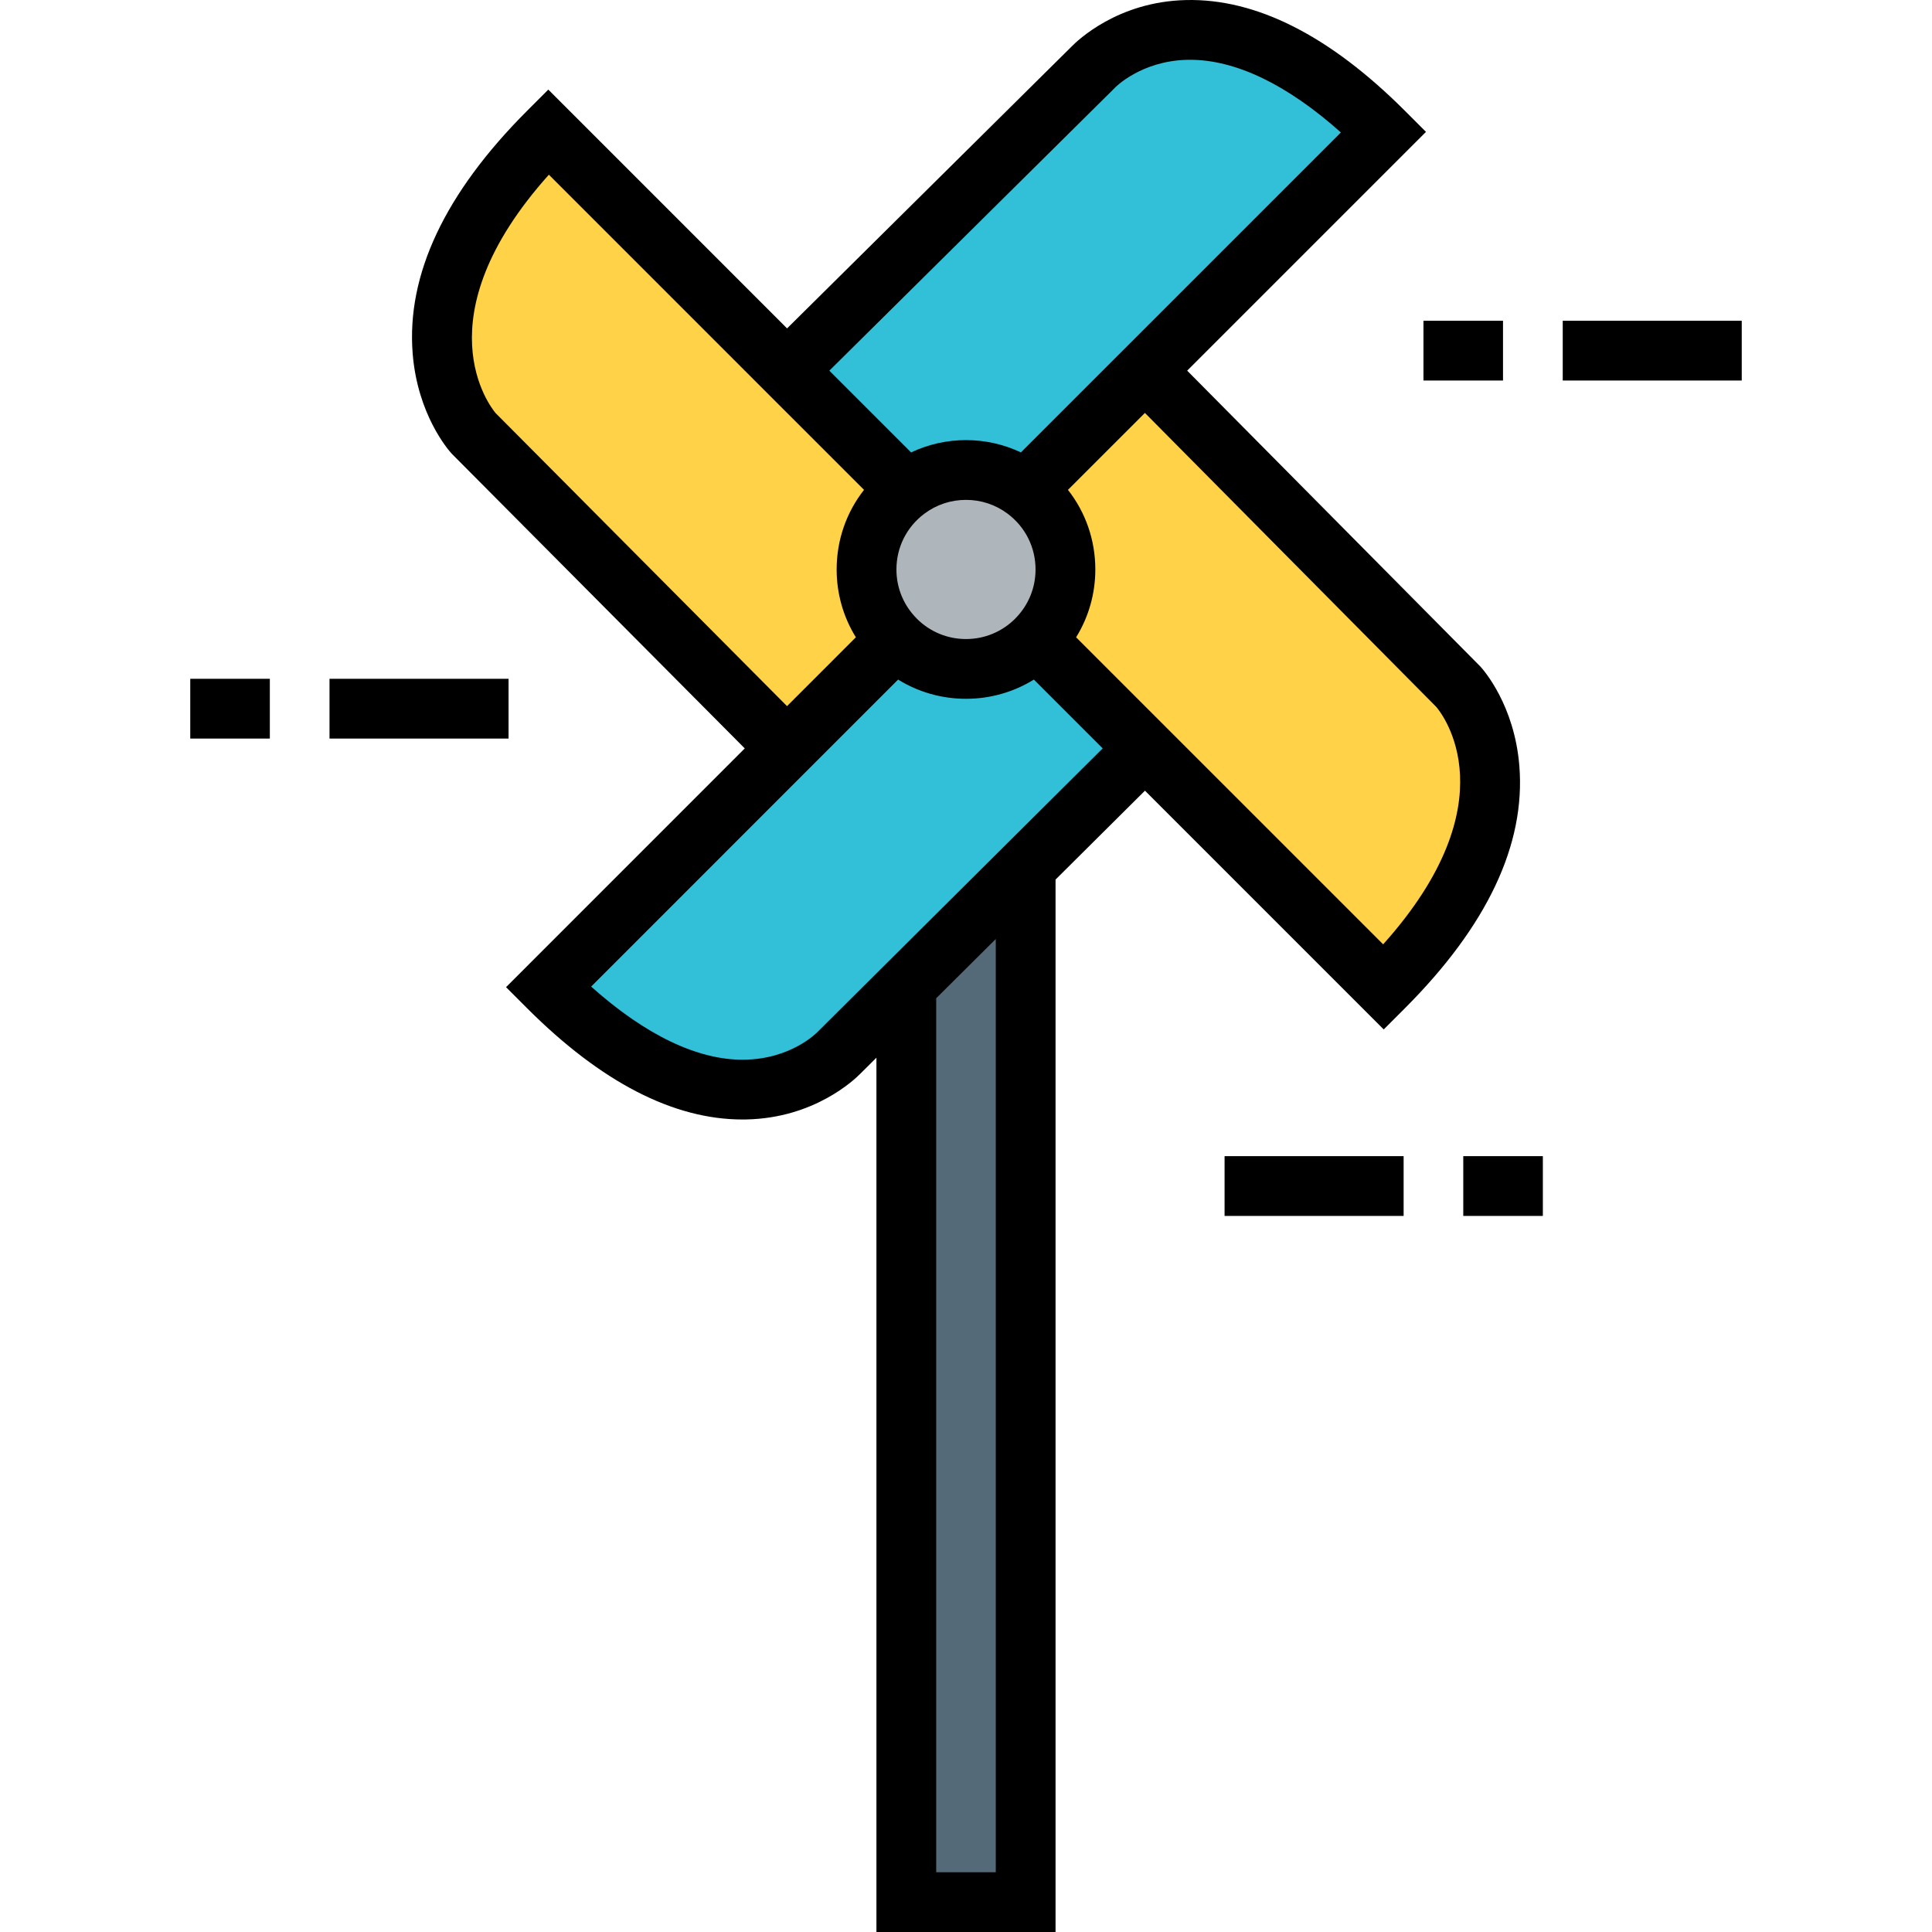
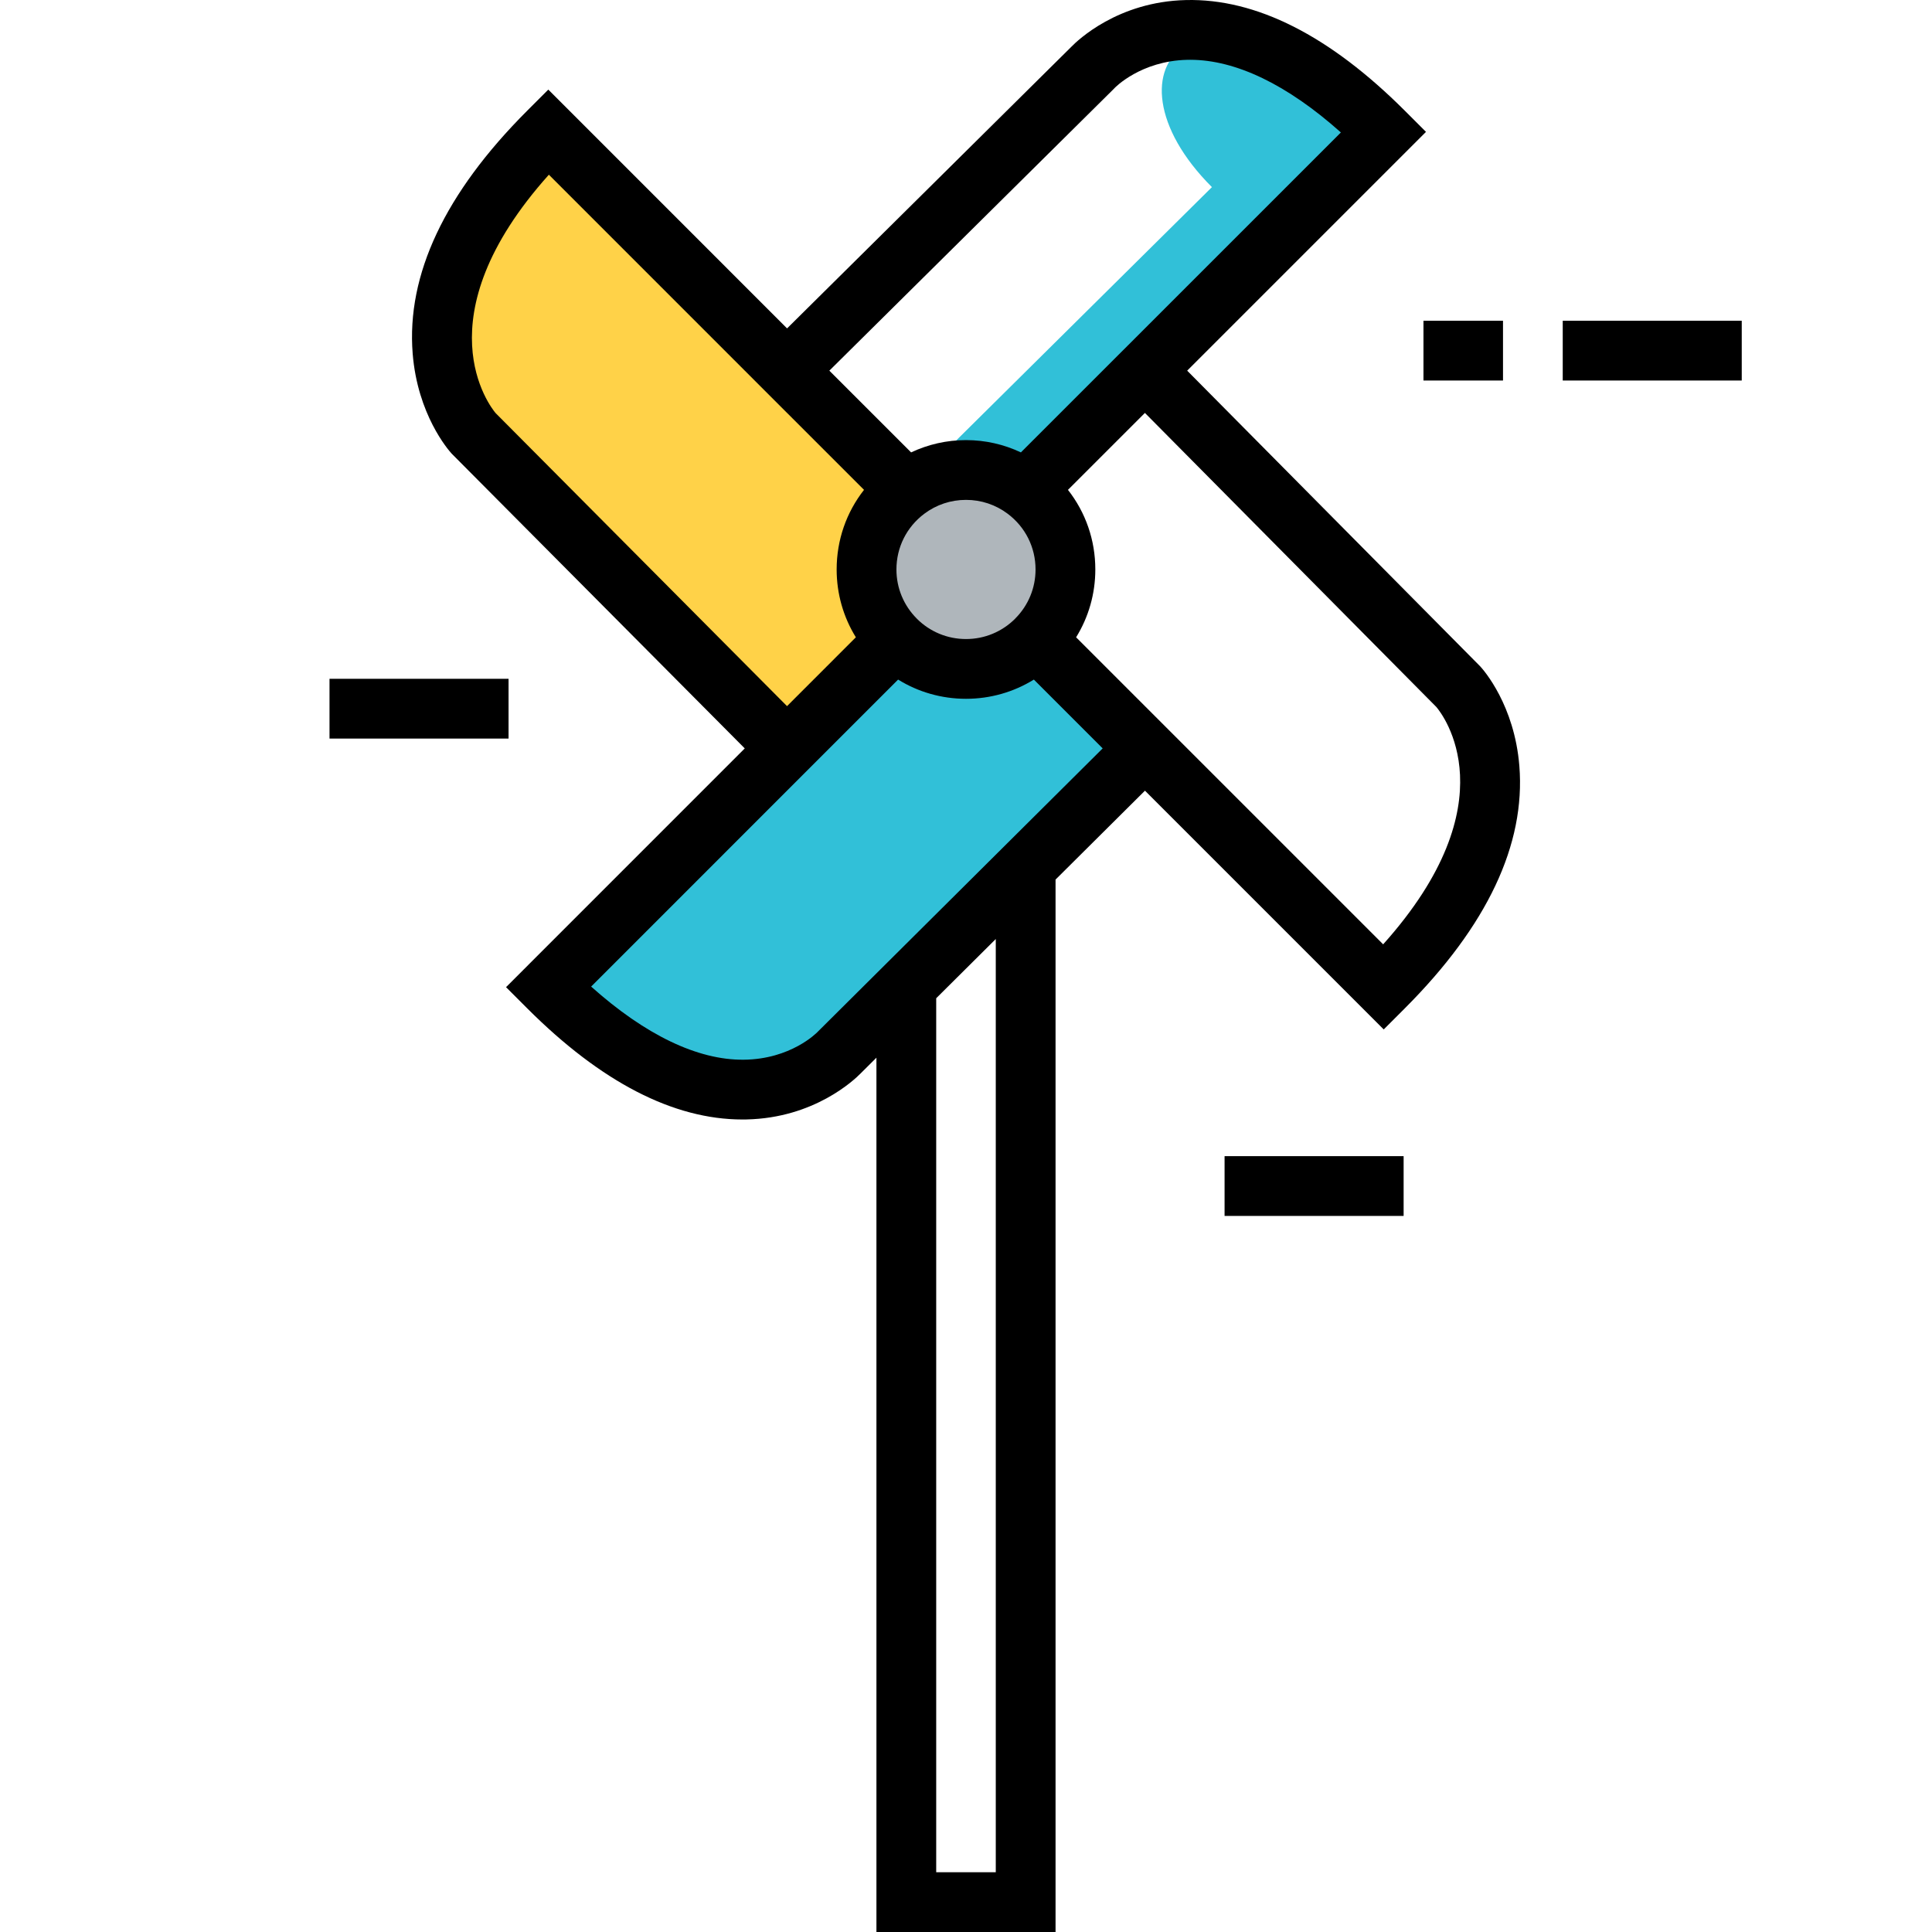
<svg xmlns="http://www.w3.org/2000/svg" version="1.1" id="Layer_1" x="0px" y="0px" viewBox="0 0 512.002 512.002" style="enable-background:new 0 0 512.002 512.002;" xml:space="preserve">
-   <polygon style="fill:#546A79;" points="271.813,229.979 271.813,504.08 240.185,504.08 240.185,263.541 239.044,262.39   271.729,229.895 " />
  <path style="fill:#AFB6BB;" d="M274.633,169.541v0.011c-4.763,4.763-11.353,7.72-18.629,7.72c-7.287,0-13.877-2.957-18.639-7.72  v-0.011c-4.773-4.773-7.72-11.353-7.72-18.629c0-8.617,4.14-16.274,10.539-21.09c4.404-3.305,9.885-5.27,15.82-5.27  c5.935,0,11.405,1.964,15.809,5.27c6.4,4.816,10.539,12.472,10.539,21.09C282.353,158.188,279.407,164.768,274.633,169.541z" />
  <g>
-     <path style="fill:#FFD248;" d="M386.459,181.971c0,0,28.693,31.175-19.759,79.637l-63.258-63.258l-28.809-28.799v-0.011   c4.773-4.773,7.72-11.353,7.72-18.629c0-8.617-4.14-16.274-10.539-21.09l31.629-31.618L386.459,181.971z" />
    <path style="fill:#FFD248;" d="M208.555,98.204l31.629,31.618c-6.4,4.816-10.539,12.472-10.539,21.09   c0,7.276,2.946,13.856,7.72,18.629v0.011l-28.809,28.799l-83.006-83.471c0,0-28.693-31.481,19.759-79.933L208.555,98.204z" />
  </g>
  <g>
-     <path style="fill:#31C0D8;" d="M366.7,34.946l-63.258,63.258l-31.629,31.618c-4.404-3.305-9.874-5.27-15.809-5.27   c-5.935,0-11.416,1.964-15.82,5.27l-31.629-31.618l80.989-80.229C289.545,17.975,318.238-13.506,366.7,34.946z" />
+     <path style="fill:#31C0D8;" d="M366.7,34.946l-63.258,63.258l-31.629,31.618c-4.404-3.305-9.874-5.27-15.809-5.27   c-5.935,0-11.416,1.964-15.82,5.27l80.989-80.229C289.545,17.975,318.238-13.506,366.7,34.946z" />
    <path style="fill:#31C0D8;" d="M303.442,198.35l-31.713,31.544l-32.685,32.495l-16.591,16.496c0,0-28.693,31.175-77.145-17.277   l63.247-63.258l28.809-28.799c4.763,4.763,11.353,7.72,18.639,7.72c7.276,0,13.866-2.957,18.629-7.72L303.442,198.35z" />
  </g>
  <path d="M402.645,202.98c-1.299-16.106-9.435-25.369-10.358-26.372l-77.669-78.378l63.284-63.283l-5.602-5.6  C352.401,9.451,332.881-0.439,314.279,0.015c-18.05,0.418-28.724,10.693-30.378,12.401l-75.319,74.613l-63.275-63.284l-5.601,5.601  c-21.81,21.811-32.019,43.467-30.343,64.37c1.297,16.161,9.411,25.489,10.331,26.5l77.675,78.121l-63.263,63.274l5.6,5.6  c19.559,19.559,38.749,29.468,57.058,29.468c0.35,0,0.699-0.003,1.048-0.011c18.034-0.374,28.684-10.58,30.275-12.213l4.177-4.154  v231.701h47.469V233.098l23.695-23.561l63.274,63.274l5.6-5.601C394.113,245.393,404.322,223.782,402.645,202.98z M295.119,23.603  l0.28-0.291c0.065-0.072,6.876-7.173,19.249-7.46c0.254-0.005,0.508-0.008,0.764-0.008c12.097,0,25.784,6.618,39.936,19.257  l-57.504,57.502l0,0l-27.296,27.286c-4.517-2.127-9.439-3.256-14.543-3.256c-5.107,0-10.032,1.129-14.551,3.257l-21.668-21.66  L295.119,23.603z M269.033,163.951c-3.483,3.483-8.111,5.401-13.03,5.401c-4.925,0-9.556-1.918-13.038-5.4l-0.001-0.011  c-3.482-3.482-5.4-8.108-5.4-13.028c0-5.852,2.691-11.231,7.373-14.755c3.21-2.41,7.037-3.684,11.065-3.684  c4.021,0,7.844,1.274,11.047,3.678c4.69,3.529,7.381,8.91,7.381,14.761c0,4.919-1.917,9.547-5.4,13.029 M131.333,109.464  c-1.316-1.559-19.976-25.099,14.124-63.166l57.499,57.508l0,0l0.781,0.781l4.791,4.792l0.001-0.001l20.446,20.439  c-4.669,5.95-7.252,13.292-7.252,21.095c0,6.449,1.778,12.624,5.091,17.976l-18.244,18.246L131.333,109.464z M216.869,273.269  l-0.184,0.189c-0.286,0.297-7.138,7.26-19.583,7.377c-12.202,0.132-26.097-6.557-40.442-19.38l57.494-57.504l0,0l23.855-23.855  c5.355,3.315,11.535,5.095,17.993,5.095c6.451,0,12.628-1.781,17.984-5.095l18.237,18.237L216.869,273.269z M263.892,496.159  h-15.787V264.548l15.787-15.698V496.159z M366.552,250.259l-57.511-57.509l0,0l-23.86-23.86c3.313-5.353,5.091-11.527,5.091-17.977  c0-7.802-2.582-15.143-7.252-21.095l20.396-20.388l77.243,77.94C382.312,189.326,400.41,212.487,366.552,250.259z" />
  <rect x="324.526" y="306.395" width="47.45" height="15.841" />
-   <rect x="387.784" y="306.395" width="21.09" height="15.841" />
  <rect x="414.143" y="85.002" width="47.438" height="15.841" />
  <rect x="377.234" y="85.002" width="21.079" height="15.841" />
  <rect x="87.324" y="179.889" width="47.449" height="15.841" />
-   <rect x="50.421" y="179.889" width="21.09" height="15.841" />
  <g>
</g>
  <g>
</g>
  <g>
</g>
  <g>
</g>
  <g>
</g>
  <g>
</g>
  <g>
</g>
  <g>
</g>
  <g>
</g>
  <g>
</g>
  <g>
</g>
  <g>
</g>
  <g>
</g>
  <g>
</g>
  <g>
</g>
</svg>